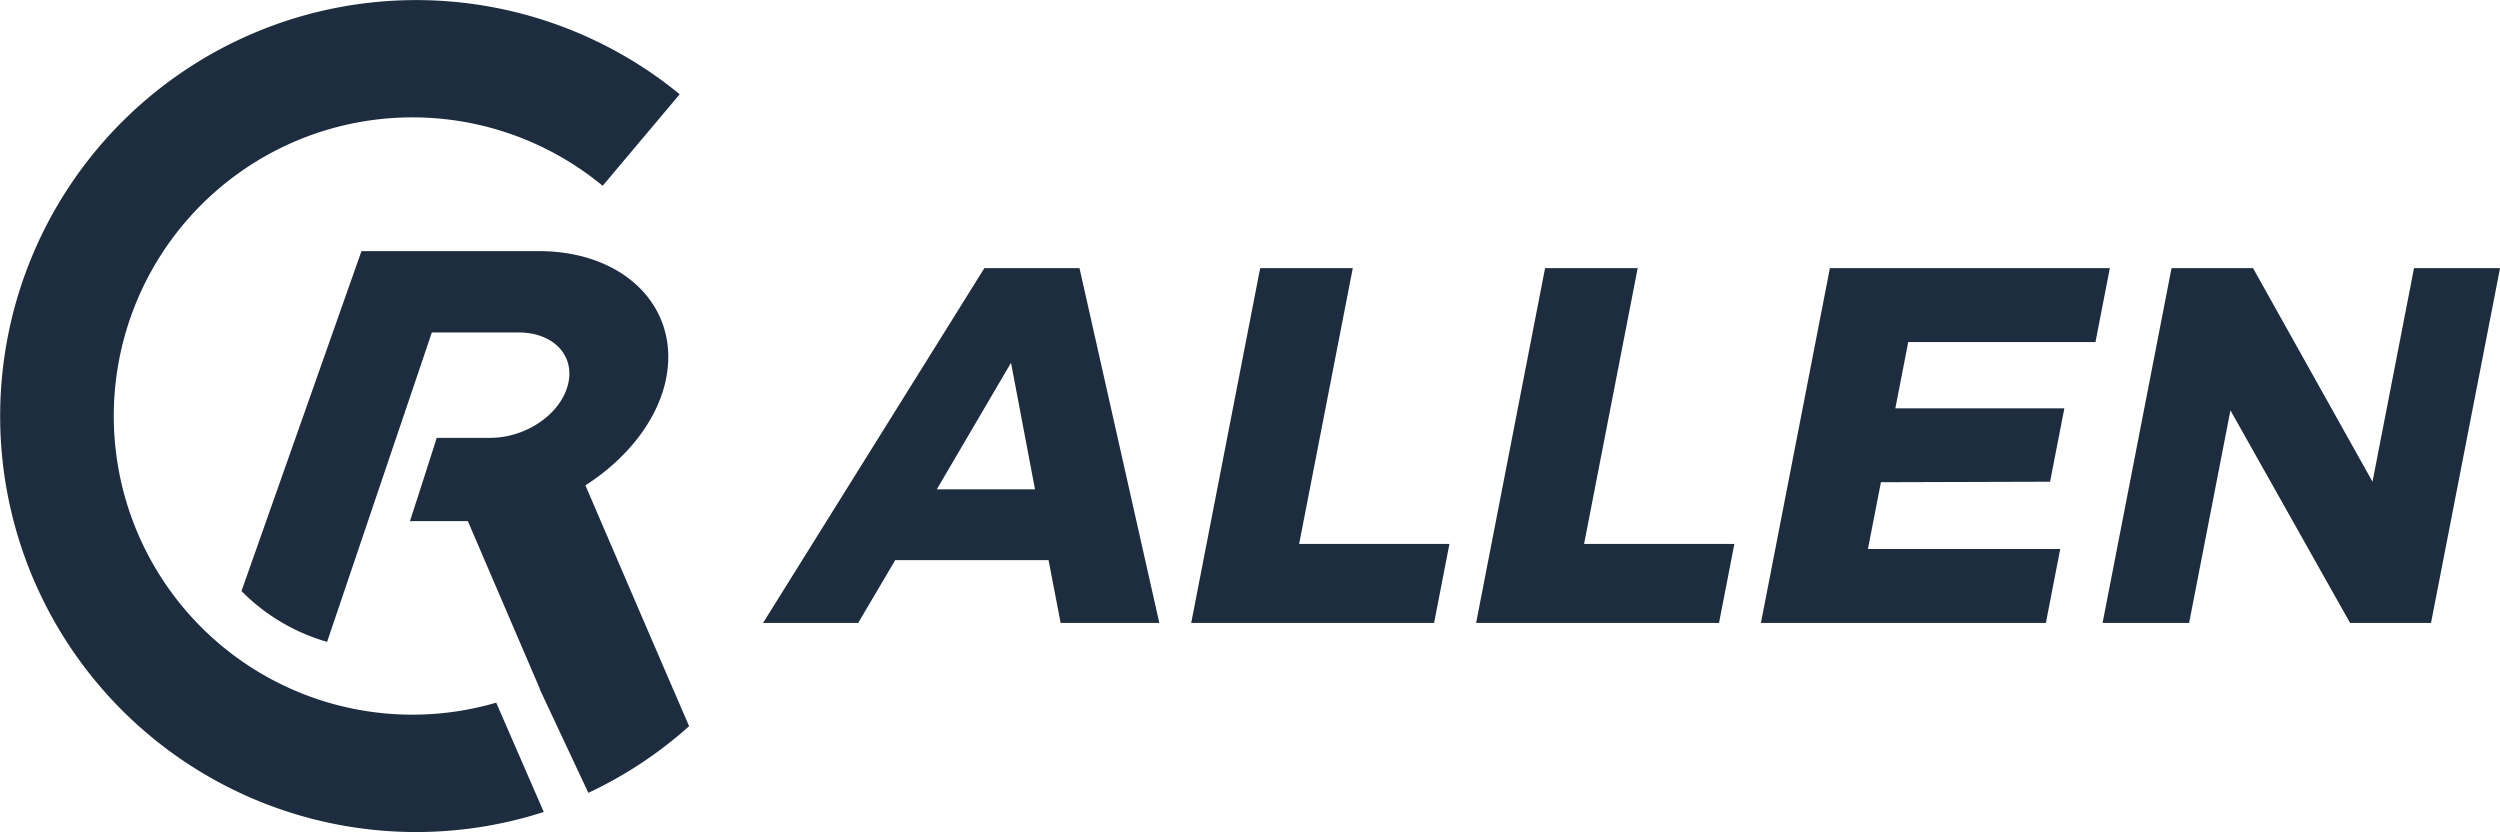
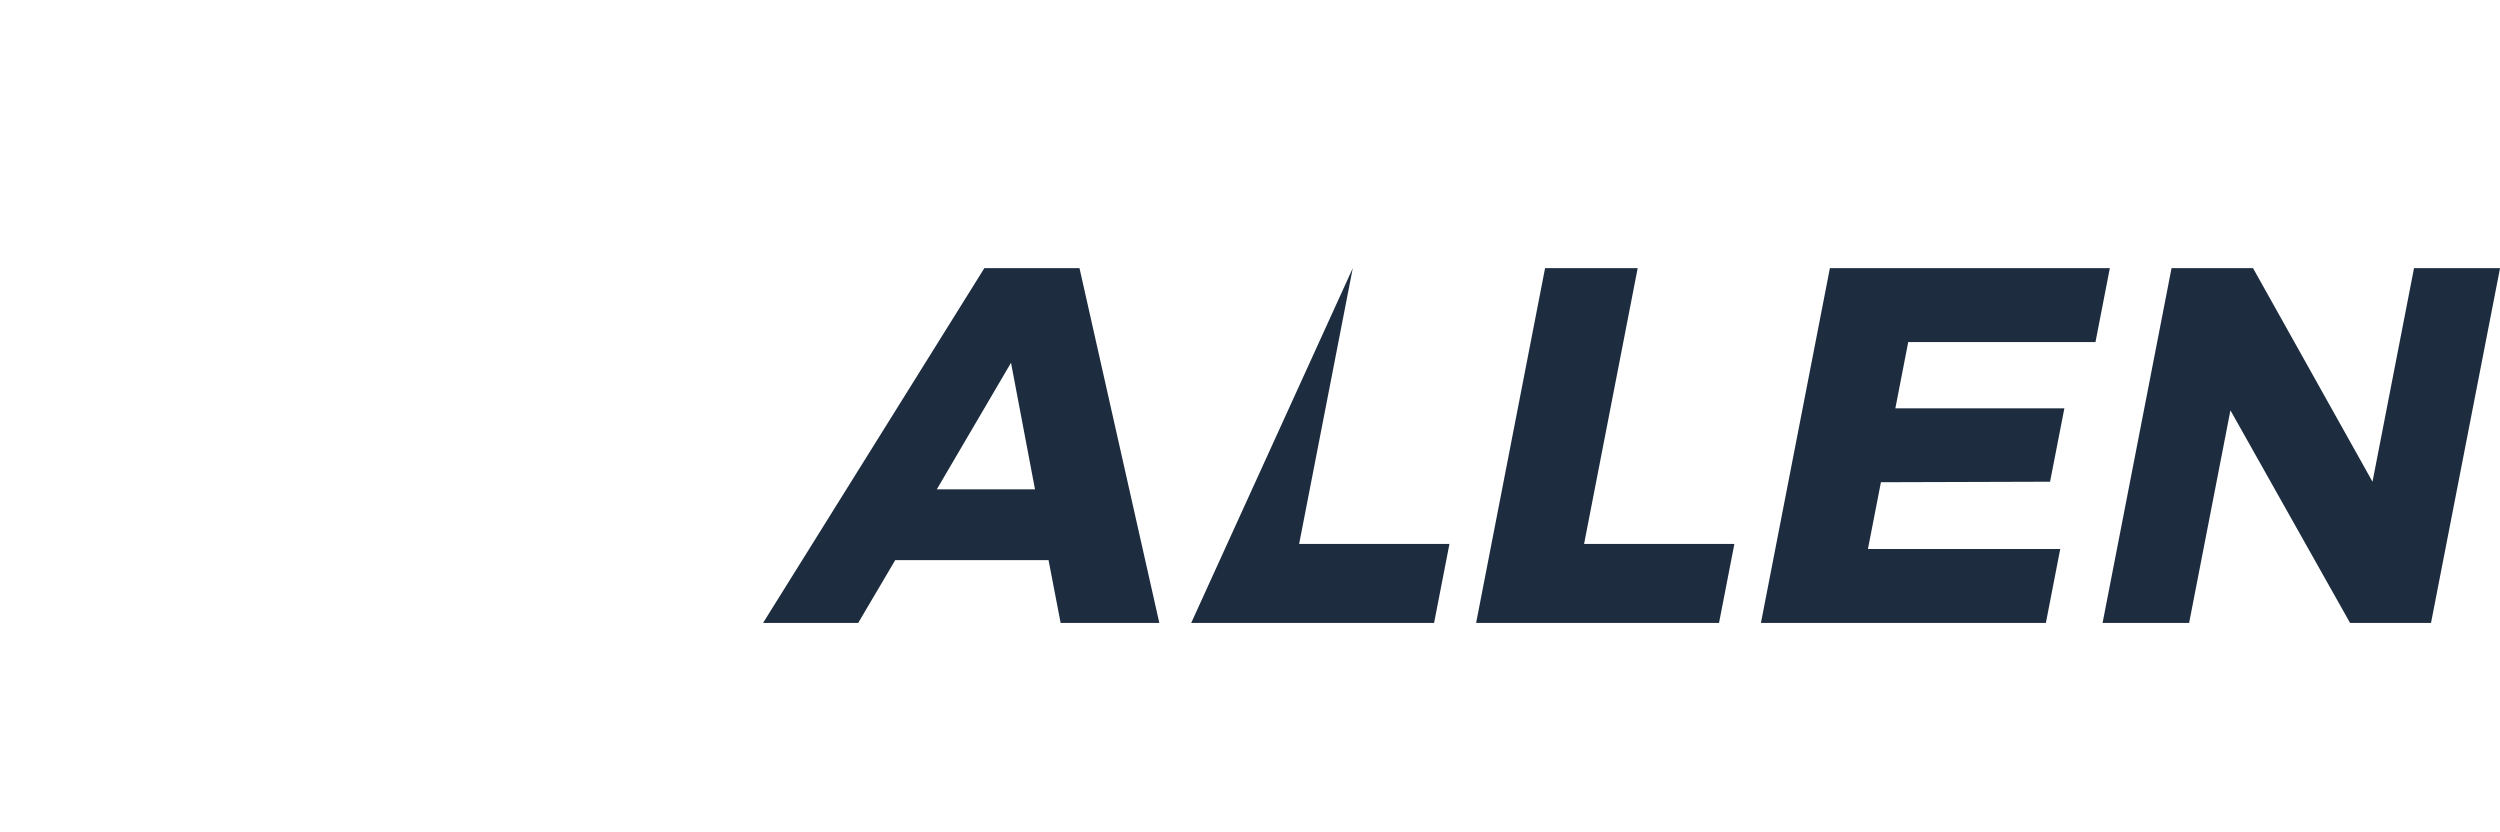
<svg xmlns="http://www.w3.org/2000/svg" width="230.742" height="76.794" viewBox="0 0 230.742 76.794">
  <g id="Group_4" data-name="Group 4" transform="translate(-132.486 -75.096)">
    <path id="Path_3" data-name="Path 3" d="M321.386,159.169H307.233l-3.415,5.792h-8.781l20.424-32.742h8.781l7.368,32.742H322.5Zm-1.251-6.539-2.214-11.677-6.847,11.677Z" transform="translate(-92.122 -32.373)" fill="#1d2d3f" />
-     <path id="Path_4" data-name="Path 4" d="M401.152,132.219,396.2,157.675h13.873l-1.416,7.286H386.24l6.364-32.742Z" transform="translate(-143.809 -32.373)" fill="#1d2d3f" />
+     <path id="Path_4" data-name="Path 4" d="M401.152,132.219,396.2,157.675h13.873l-1.416,7.286H386.24Z" transform="translate(-143.809 -32.373)" fill="#1d2d3f" />
    <path id="Path_5" data-name="Path 5" d="M461.843,132.219l-4.948,25.456h13.872l-1.416,7.286h-22.42l6.364-32.742Z" transform="translate(-178.204 -32.373)" fill="#1d2d3f" />
    <path id="Path_6" data-name="Path 6" d="M539.817,132.219l-1.325,6.819H521.21l-1.189,6.119h15.6L534.3,151.93l-15.61.047-1.2,6.165h17.749l-1.325,6.819h-26.3l6.365-32.742Z" transform="translate(-212.6 -32.373)" fill="#1d2d3f" />
    <path id="Path_7" data-name="Path 7" d="M594.273,132.219,605.3,151.93l3.831-19.711h7.94L610.7,164.961h-7.473l-11.04-19.617-3.813,19.617h-7.987l6.364-32.742Z" transform="translate(-253.839 -32.373)" fill="#1d2d3f" />
    <path id="Path_19" data-name="Path 19" d="M635.781,241.273h3.406l.411-2.147h-3.817Z" transform="translate(-285.231 -92.96)" fill="none" />
-     <path id="Path_21" data-name="Path 21" d="M170.552,141.057A27.564,27.564,0,1,1,188.11,92.245l7.11-8.45a38.393,38.393,0,1,0-12.546,66.243l-4.389-10.089A27.557,27.557,0,0,1,170.552,141.057Z" transform="translate(0 0)" fill="#1d2d3f" />
-     <path id="Path_22" data-name="Path 22" d="M223.492,168.4l-.768-1.783-2.2-5.1-.042-.1h0l-4.813-11.2c3.532-2.262,6.3-5.518,7.279-9.136a11.055,11.055,0,0,0,.292-1.5c.767-6.172-4.256-10.983-11.878-10.984H195l-11.074,31.375a18.137,18.137,0,0,0,7.9,4.691l9.67-28.557h8.009c3.249,0,5.264,2.172,4.534,4.885s-3.9,4.84-7.151,4.84h-4.941c-.834,2.619-1.67,5.22-2.474,7.689h5.346l6.6,15.373h0l.052.119-.021.012,2.285,4.871.745,1.589,1.461,3.113a38.333,38.333,0,0,0,9.3-6.152Z" transform="translate(-29.151 -30.324)" fill="#1d2d3f" />
  </g>
</svg>